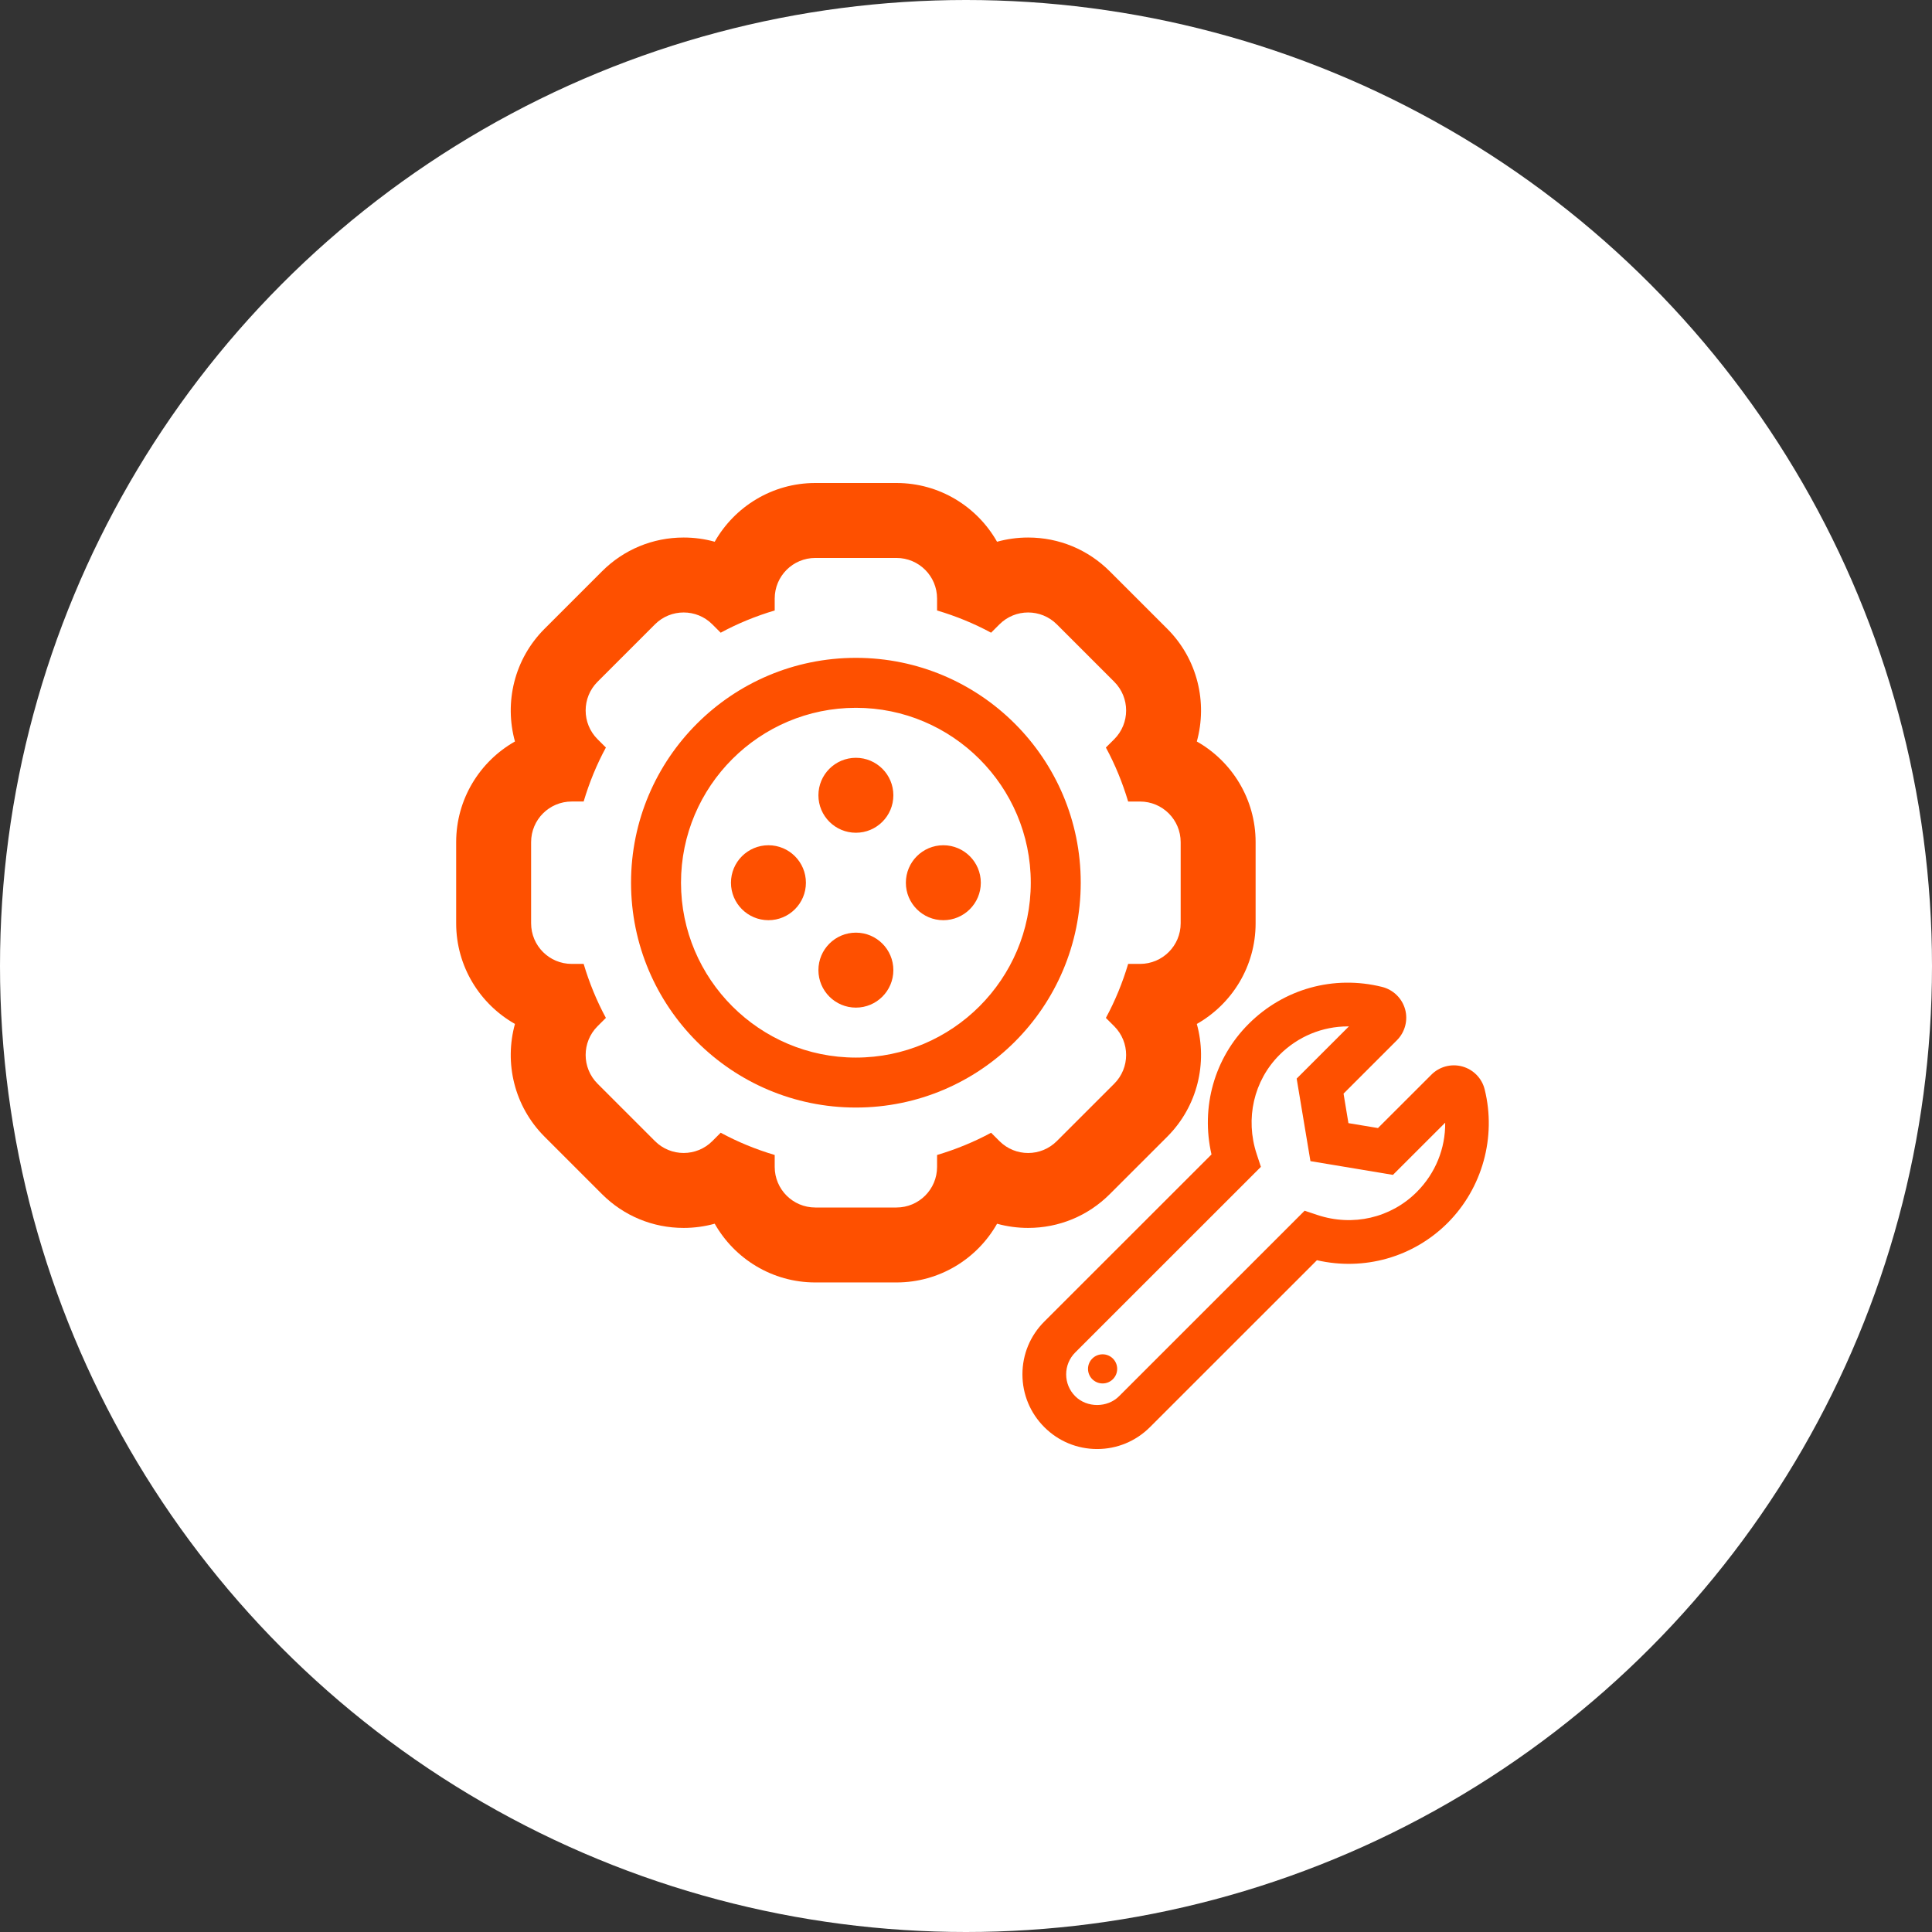
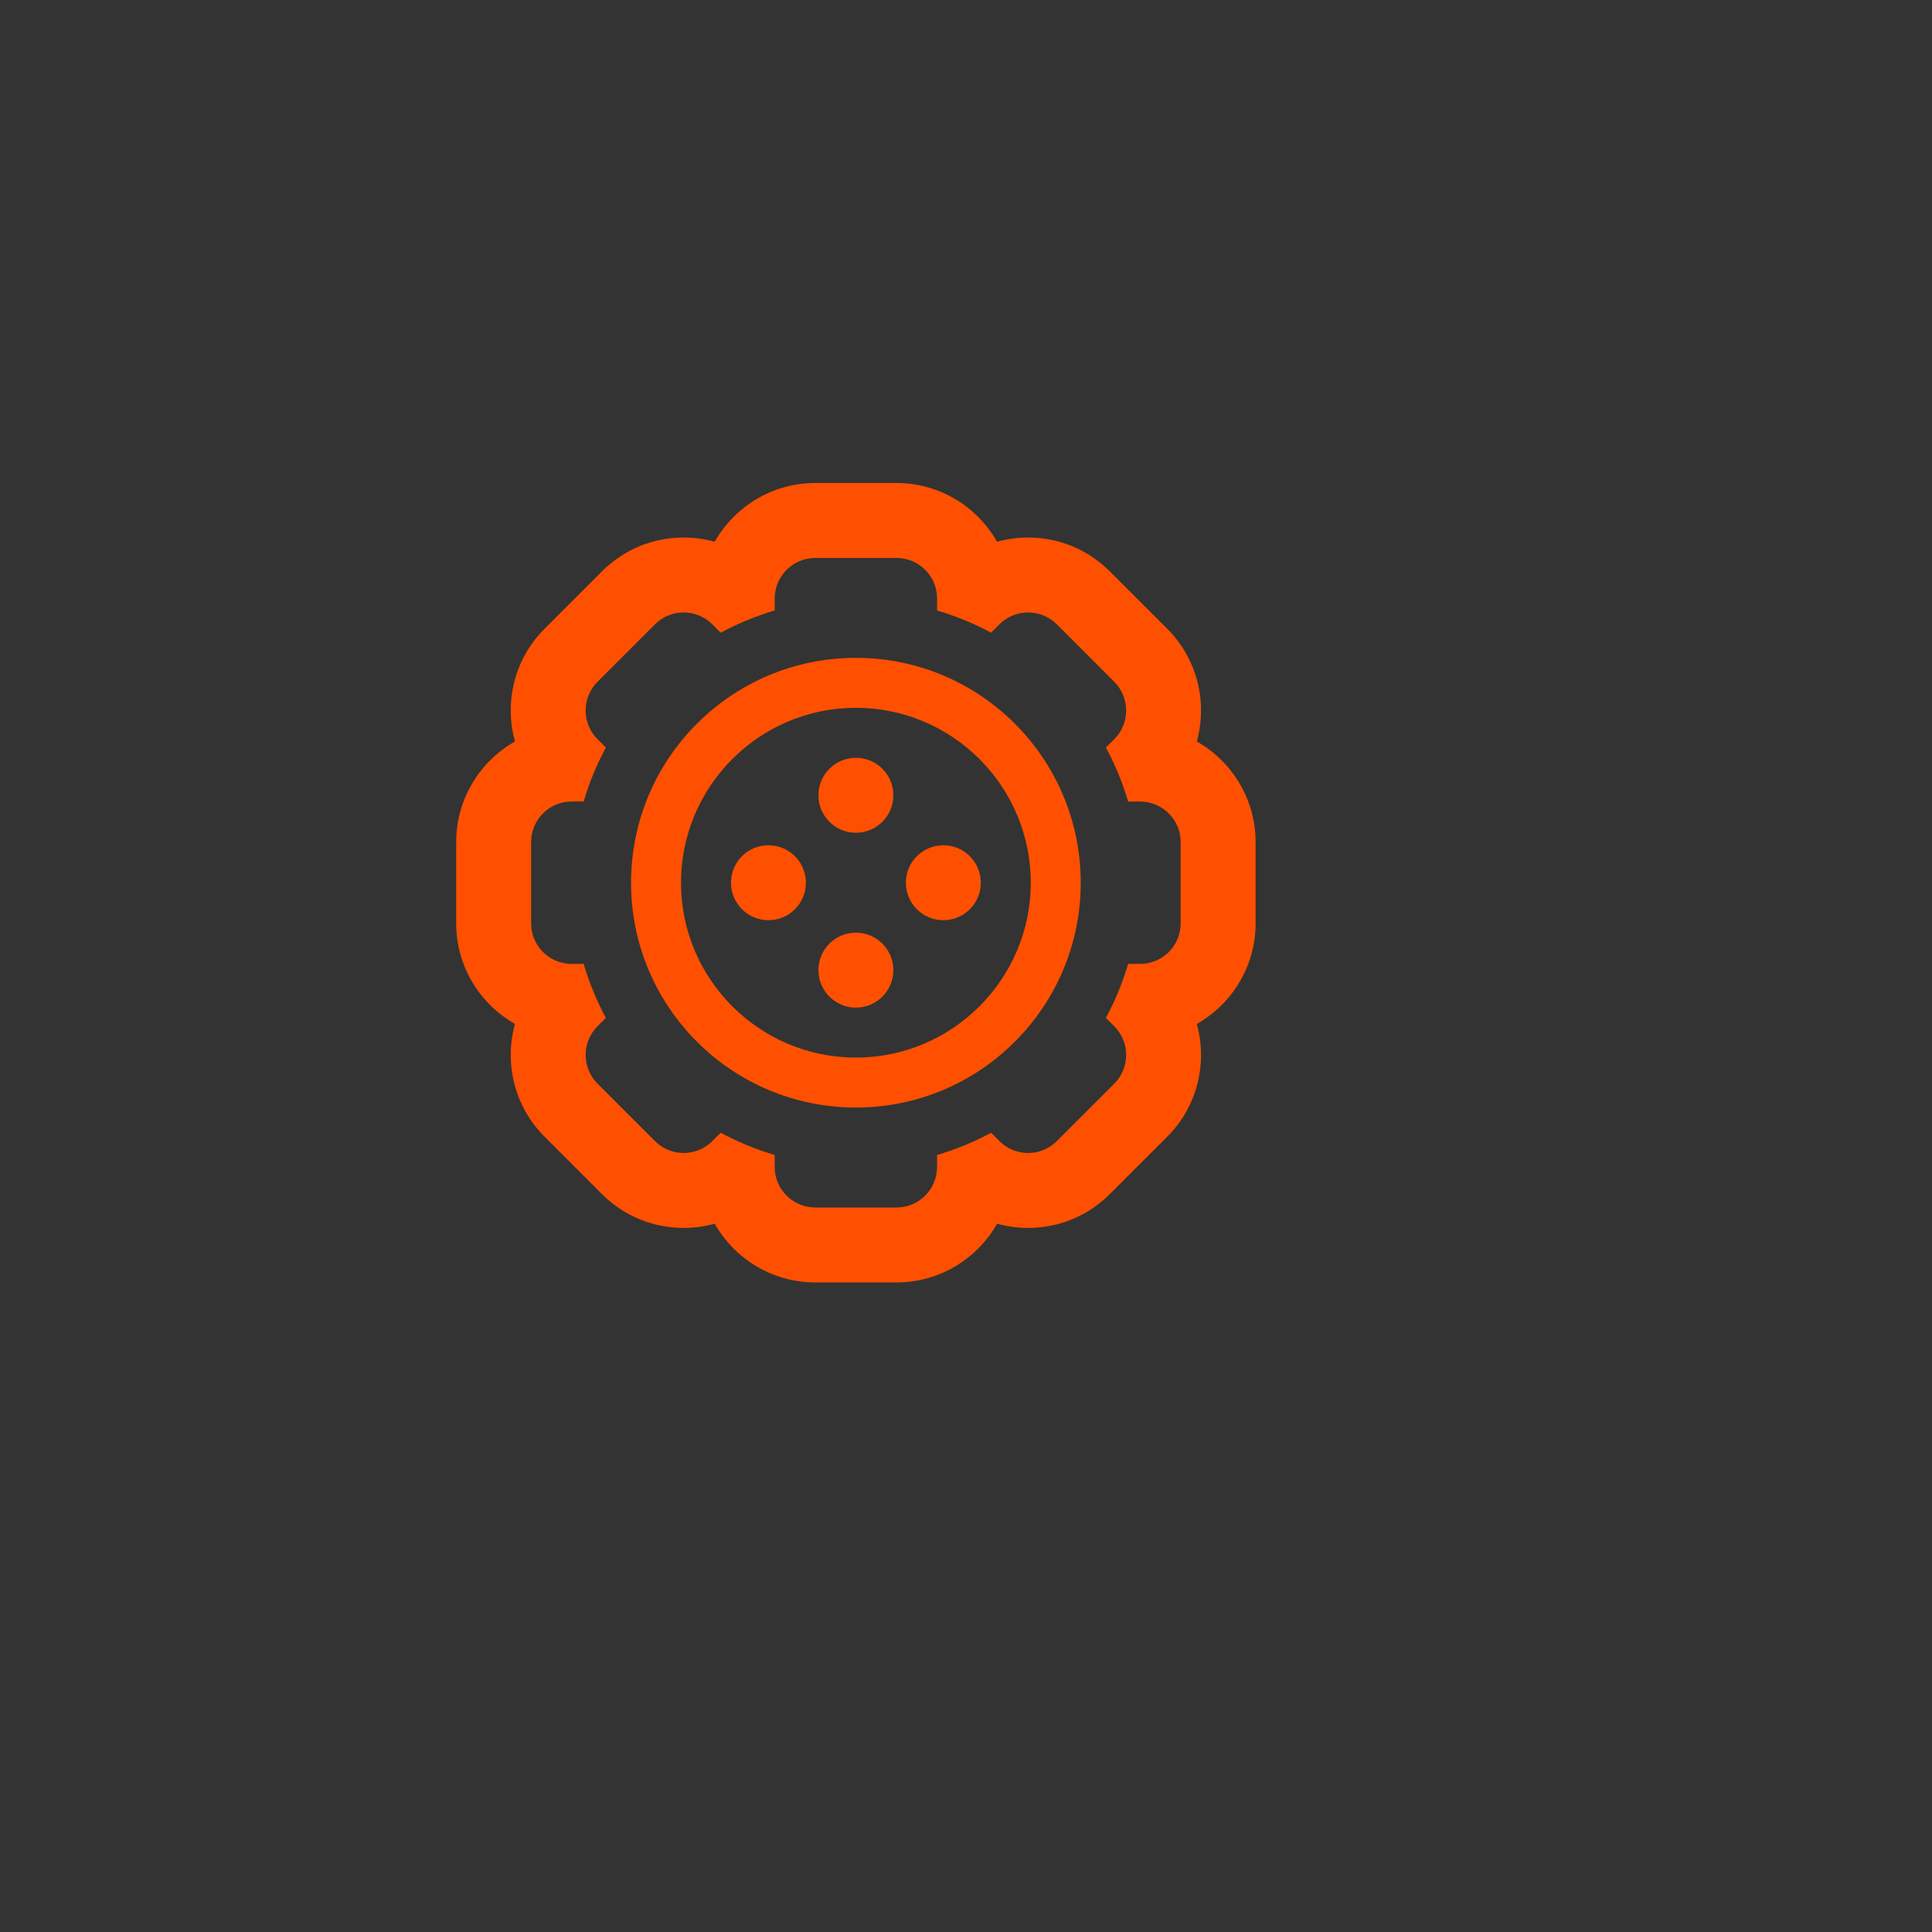
<svg xmlns="http://www.w3.org/2000/svg" width="72px" height="72px" viewBox="0 0 72 72" version="1.1">
  <rect x="0" y="0" width="72" height="72" fill="#333333" stroke="none" />
  <title>ICON 3 - Pro Fittining</title>
  <g id="Black-friday" stroke="none" stroke-width="1" fill="none" fill-rule="evenodd">
    <g id="Black-Friday-Landing-Page-DT" transform="translate(-1045, -830)">
      <g id="Packsges-info" transform="translate(256, 818)">
        <g id="3" transform="translate(720, 0)">
          <g id="Group-Copy-2" transform="translate(26, 12)">
            <g id="ICON-3---Pro-Fittining" transform="translate(43, 0)">
-               <circle id="Oval" fill="#FFFFFF" cx="36" cy="36" r="36" />
              <g id="Atoms-/-Icons-main-/-delivery-1" transform="translate(17, 18)" fill="#FE5000" fill-rule="nonzero">
                <g id="tire-rugged" transform="translate(-0, 0)">
                  <path d="M27.602,9.633 C28.003,8.186 27.635,6.568 26.5,5.433 L24.36,3.294 C23.546,2.48 22.465,2.032 21.315,2.032 C20.918,2.032 20.53,2.086 20.157,2.189 C19.417,0.883 18.014,0 16.409,0 L13.384,0 C11.779,0 10.376,0.883 9.635,2.189 C9.258,2.084 8.869,2.032 8.478,2.032 C7.327,2.032 6.246,2.48 5.433,3.294 L3.294,5.433 C2.158,6.568 1.79,8.186 2.191,9.633 C0.884,10.373 0,11.777 0,13.384 L0,16.409 C0,18.016 0.884,19.419 2.191,20.159 C1.79,21.607 2.158,23.224 3.293,24.36 L5.433,26.5 C6.246,27.313 7.327,27.761 8.478,27.761 C8.875,27.761 9.263,27.707 9.635,27.604 C10.375,28.91 11.778,29.793 13.384,29.793 L16.409,29.793 C18.015,29.793 19.418,28.91 20.158,27.605 C20.535,27.709 20.924,27.761 21.315,27.761 C22.466,27.761 23.547,27.313 24.36,26.5 L26.5,24.361 C27.635,23.225 28.003,21.607 27.602,20.16 C28.909,19.419 29.793,18.016 29.793,16.409 L29.793,13.384 C29.793,11.777 28.909,10.373 27.602,9.633 Z M27,16.409 C27,17.245 26.323,17.922 25.487,17.922 L25.043,17.922 C24.833,18.626 24.557,19.301 24.213,19.935 L24.525,20.246 C25.115,20.837 25.115,21.795 24.525,22.386 L22.385,24.525 C22.089,24.821 21.702,24.969 21.315,24.969 C20.928,24.969 20.541,24.821 20.246,24.525 L19.935,24.214 C19.301,24.557 18.626,24.833 17.922,25.043 L17.922,25.487 C17.922,26.323 17.245,27 16.409,27 L13.384,27 C12.548,27 11.871,26.323 11.871,25.487 L11.871,25.043 C11.167,24.833 10.492,24.557 9.858,24.213 L9.547,24.525 C9.252,24.82 8.865,24.968 8.478,24.968 C8.091,24.968 7.703,24.82 7.408,24.525 L5.268,22.385 C4.678,21.794 4.678,20.836 5.268,20.245 L5.58,19.934 C5.236,19.3 4.961,18.625 4.751,17.922 L4.306,17.922 C3.47,17.922 2.793,17.245 2.793,16.409 L2.793,13.383 C2.793,12.547 3.47,11.87 4.306,11.87 L4.751,11.87 C4.96,11.167 5.236,10.492 5.58,9.858 L5.268,9.547 C4.678,8.957 4.678,7.998 5.268,7.408 L7.408,5.268 C7.704,4.972 8.091,4.825 8.478,4.825 C8.865,4.825 9.252,4.972 9.547,5.268 L9.858,5.579 C10.492,5.235 11.167,4.96 11.871,4.75 L11.871,4.306 C11.871,3.47 12.548,2.793 13.384,2.793 L16.409,2.793 C17.245,2.793 17.922,3.47 17.922,4.306 L17.922,4.751 C18.626,4.96 19.301,5.236 19.935,5.579 L20.246,5.268 C20.542,4.973 20.928,4.825 21.315,4.825 C21.702,4.825 22.09,4.973 22.385,5.268 L24.525,7.408 C25.115,7.999 25.115,8.957 24.525,9.548 L24.213,9.858 C24.557,10.492 24.832,11.167 25.043,11.871 L25.487,11.871 C26.323,11.871 27,12.548 27,13.384 L27,16.409 Z M14.897,6.516 C10.269,6.516 6.517,10.268 6.517,14.895 C6.517,19.523 10.269,23.275 14.897,23.275 C19.524,23.275 23.276,19.523 23.276,14.895 C23.276,10.268 19.524,6.516 14.897,6.516 Z M14.897,21.413 C11.303,21.413 8.379,18.489 8.379,14.895 C8.379,11.302 11.303,8.378 14.897,8.378 C18.49,8.378 21.414,11.302 21.414,14.895 C21.414,18.489 18.49,21.413 14.897,21.413 Z M14.897,10.241 C14.126,10.241 13.5,10.866 13.5,11.638 C13.5,12.409 14.126,13.034 14.897,13.034 C15.668,13.034 16.293,12.409 16.293,11.638 C16.293,10.866 15.668,10.241 14.897,10.241 Z M14.897,16.757 C14.126,16.757 13.5,17.382 13.5,18.154 C13.5,18.925 14.126,19.551 14.897,19.551 C15.668,19.551 16.293,18.925 16.293,18.154 C16.293,17.383 15.668,16.757 14.897,16.757 Z M18.155,13.5 C17.384,13.5 16.759,14.125 16.759,14.897 C16.759,15.668 17.384,16.293 18.155,16.293 C18.926,16.293 19.552,15.668 19.552,14.897 C19.552,14.125 18.926,13.5 18.155,13.5 Z M11.638,13.5 C10.867,13.5 10.241,14.125 10.241,14.897 C10.241,15.668 10.867,16.293 11.638,16.293 C12.409,16.293 13.034,15.668 13.034,14.897 C13.034,14.125 12.409,13.5 11.638,13.5 Z" id="Shape" />
                </g>
                <g id="wrench" transform="translate(21.103, 18.621)">
-                   <path d="M17.226,3.977 C17.125,3.564 16.805,3.238 16.395,3.124 C15.984,3.01 15.541,3.127 15.242,3.428 L13.25,5.418 L12.149,5.235 L11.967,4.135 L13.958,2.144 C14.258,1.843 14.375,1.4 14.261,0.991 C14.146,0.58 13.817,0.261 13.402,0.158 C11.6,-0.29 9.739,0.228 8.428,1.539 C7.151,2.816 6.642,4.641 7.046,6.402 L0.816,12.629 C0.29,13.154 0,13.853 0,14.597 C0,15.34 0.29,16.039 0.816,16.565 C1.341,17.09 2.04,17.38 2.784,17.38 C3.527,17.38 4.225,17.09 4.752,16.565 L10.975,10.344 C12.733,10.747 14.561,10.237 15.846,8.954 C17.139,7.661 17.669,5.754 17.226,3.977 Z M14.694,7.803 C13.727,8.769 12.311,9.096 10.993,8.658 L10.516,8.499 L3.6,15.413 C3.164,15.849 2.402,15.848 1.968,15.413 C1.75,15.195 1.63,14.905 1.63,14.597 C1.63,14.289 1.75,13.999 1.968,13.781 L8.887,6.864 L8.73,6.387 C8.295,5.067 8.621,3.651 9.58,2.691 C10.271,2.001 11.182,1.63 12.128,1.63 L12.166,1.63 L10.22,3.575 L10.733,6.651 L13.808,7.163 L15.755,5.218 C15.765,6.177 15.394,7.103 14.694,7.803 L14.694,7.803 Z M2.988,13.85 C2.687,13.85 2.444,14.093 2.444,14.393 C2.444,14.693 2.687,14.936 2.988,14.936 C3.288,14.936 3.531,14.693 3.531,14.393 C3.531,14.093 3.288,13.85 2.988,13.85 Z" id="Shape" />
-                 </g>
+                   </g>
              </g>
            </g>
          </g>
        </g>
      </g>
    </g>
  </g>
</svg>